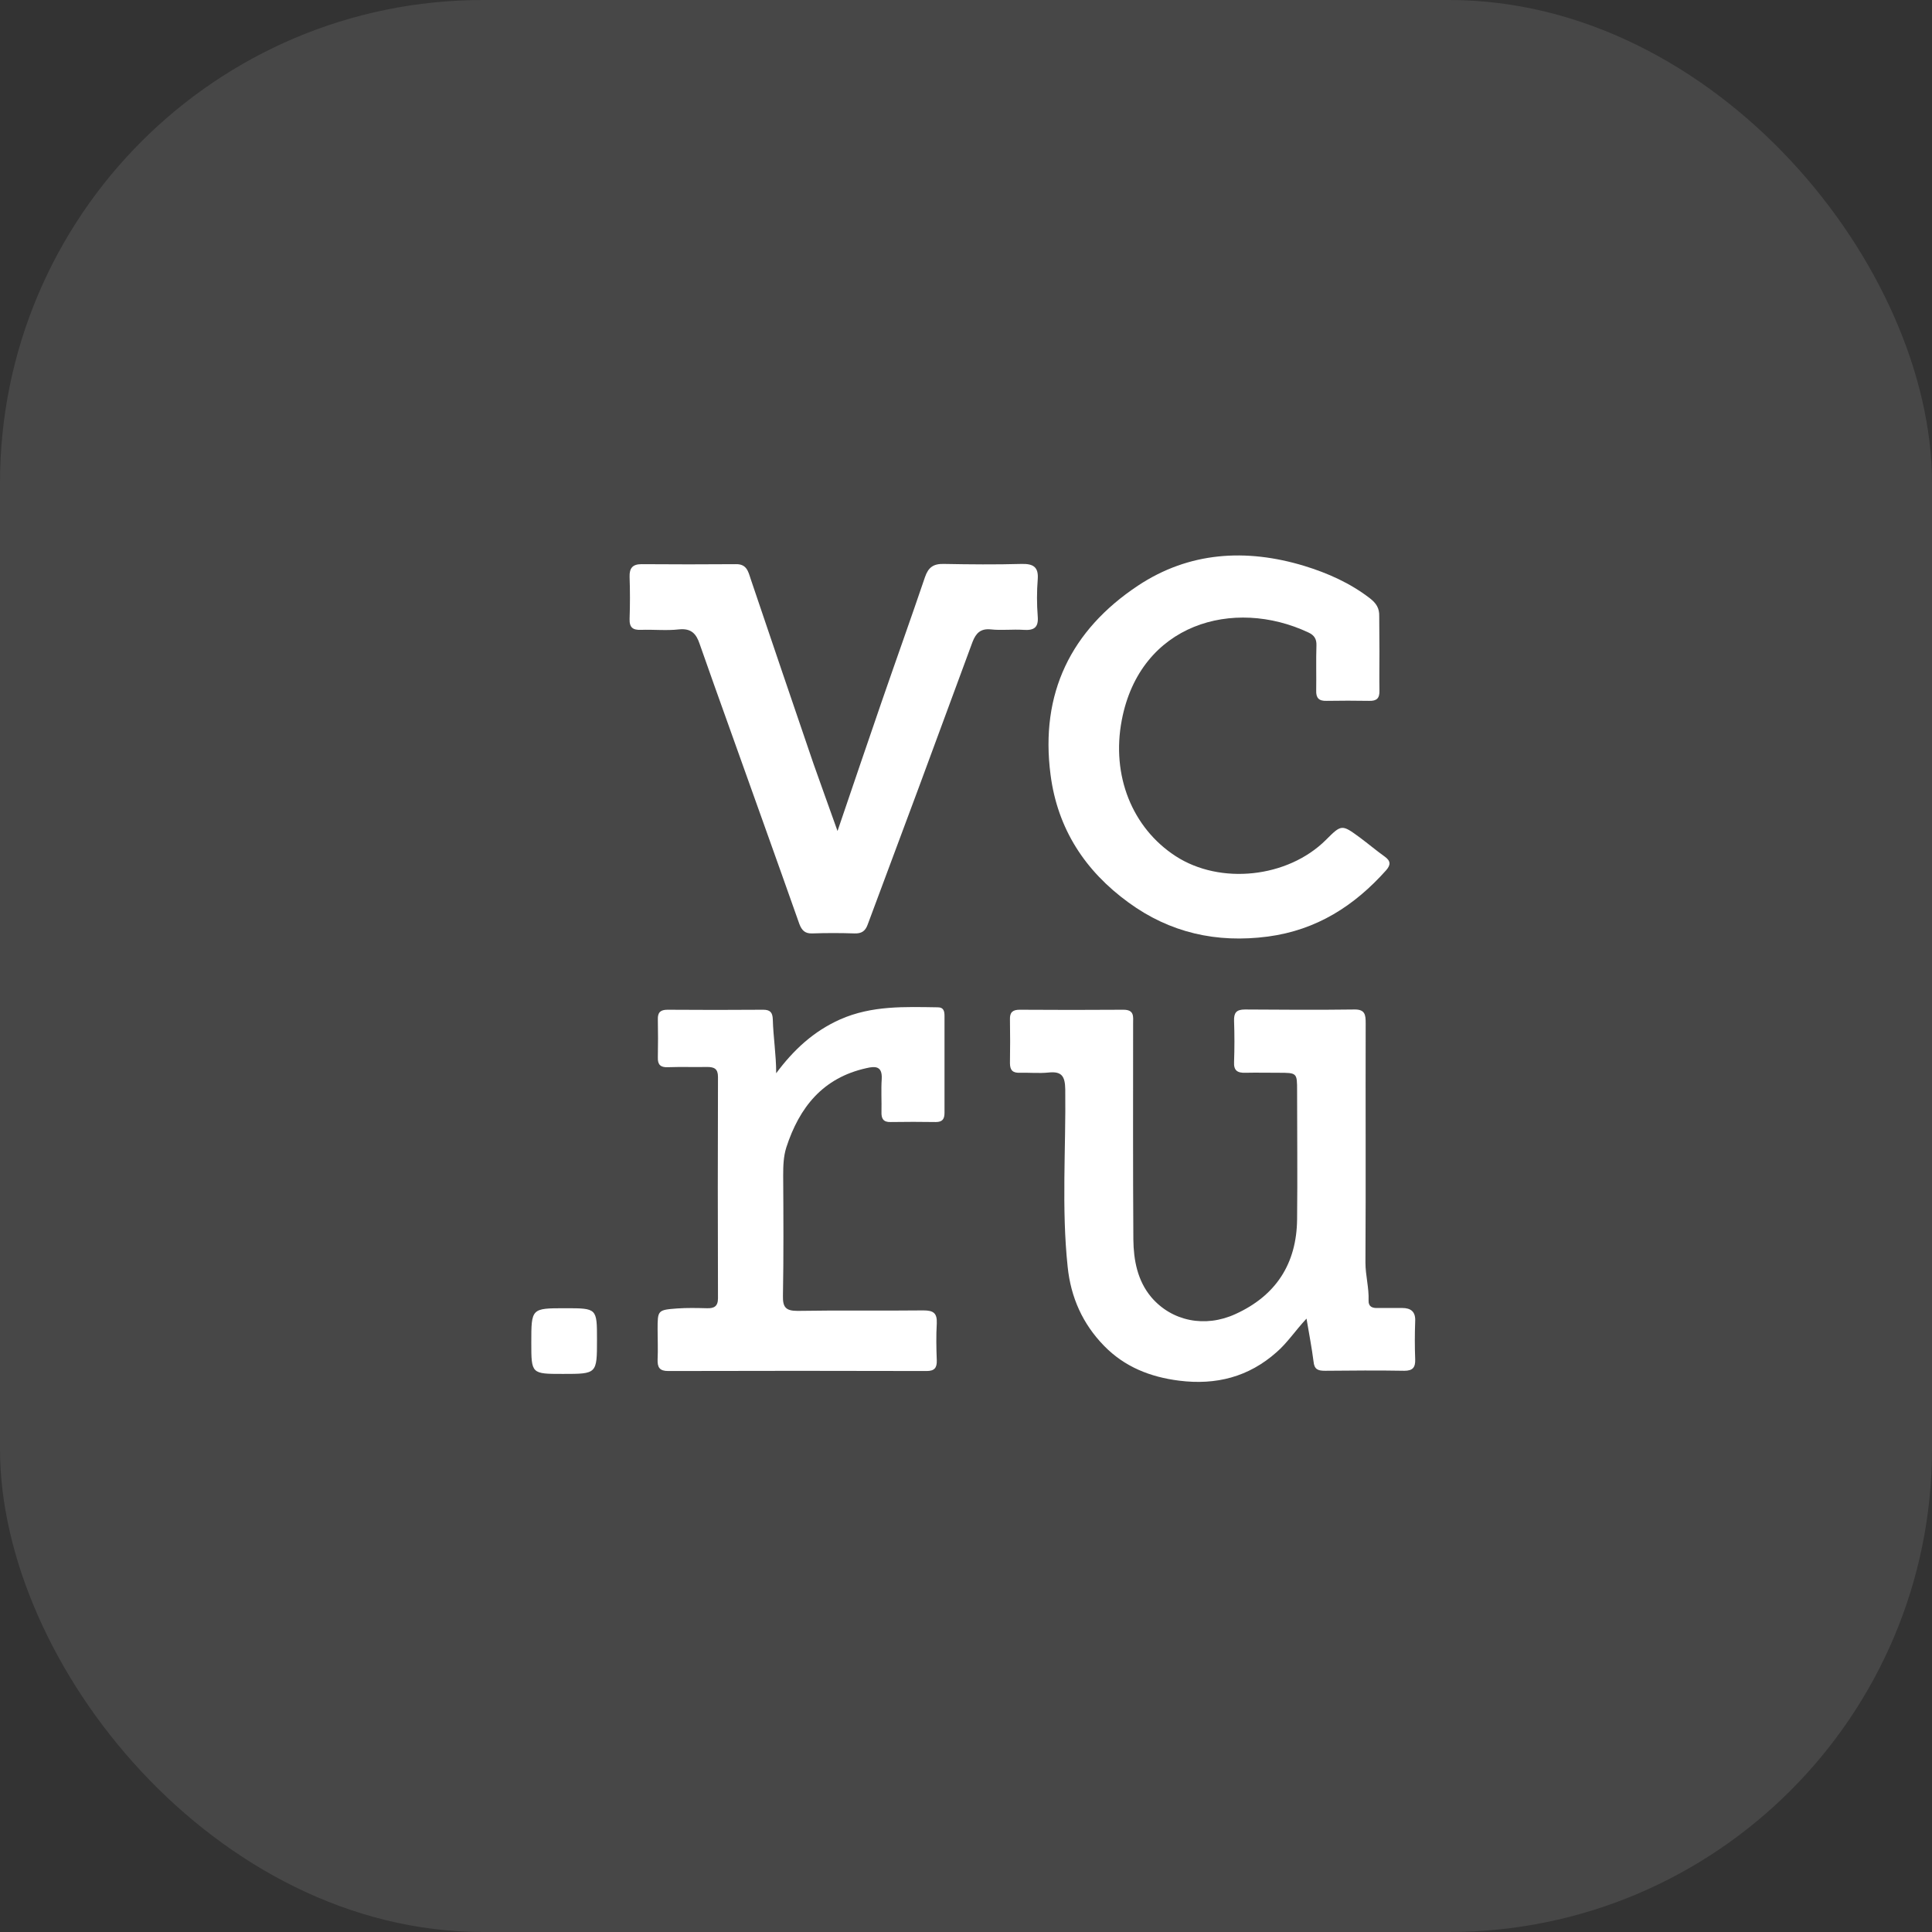
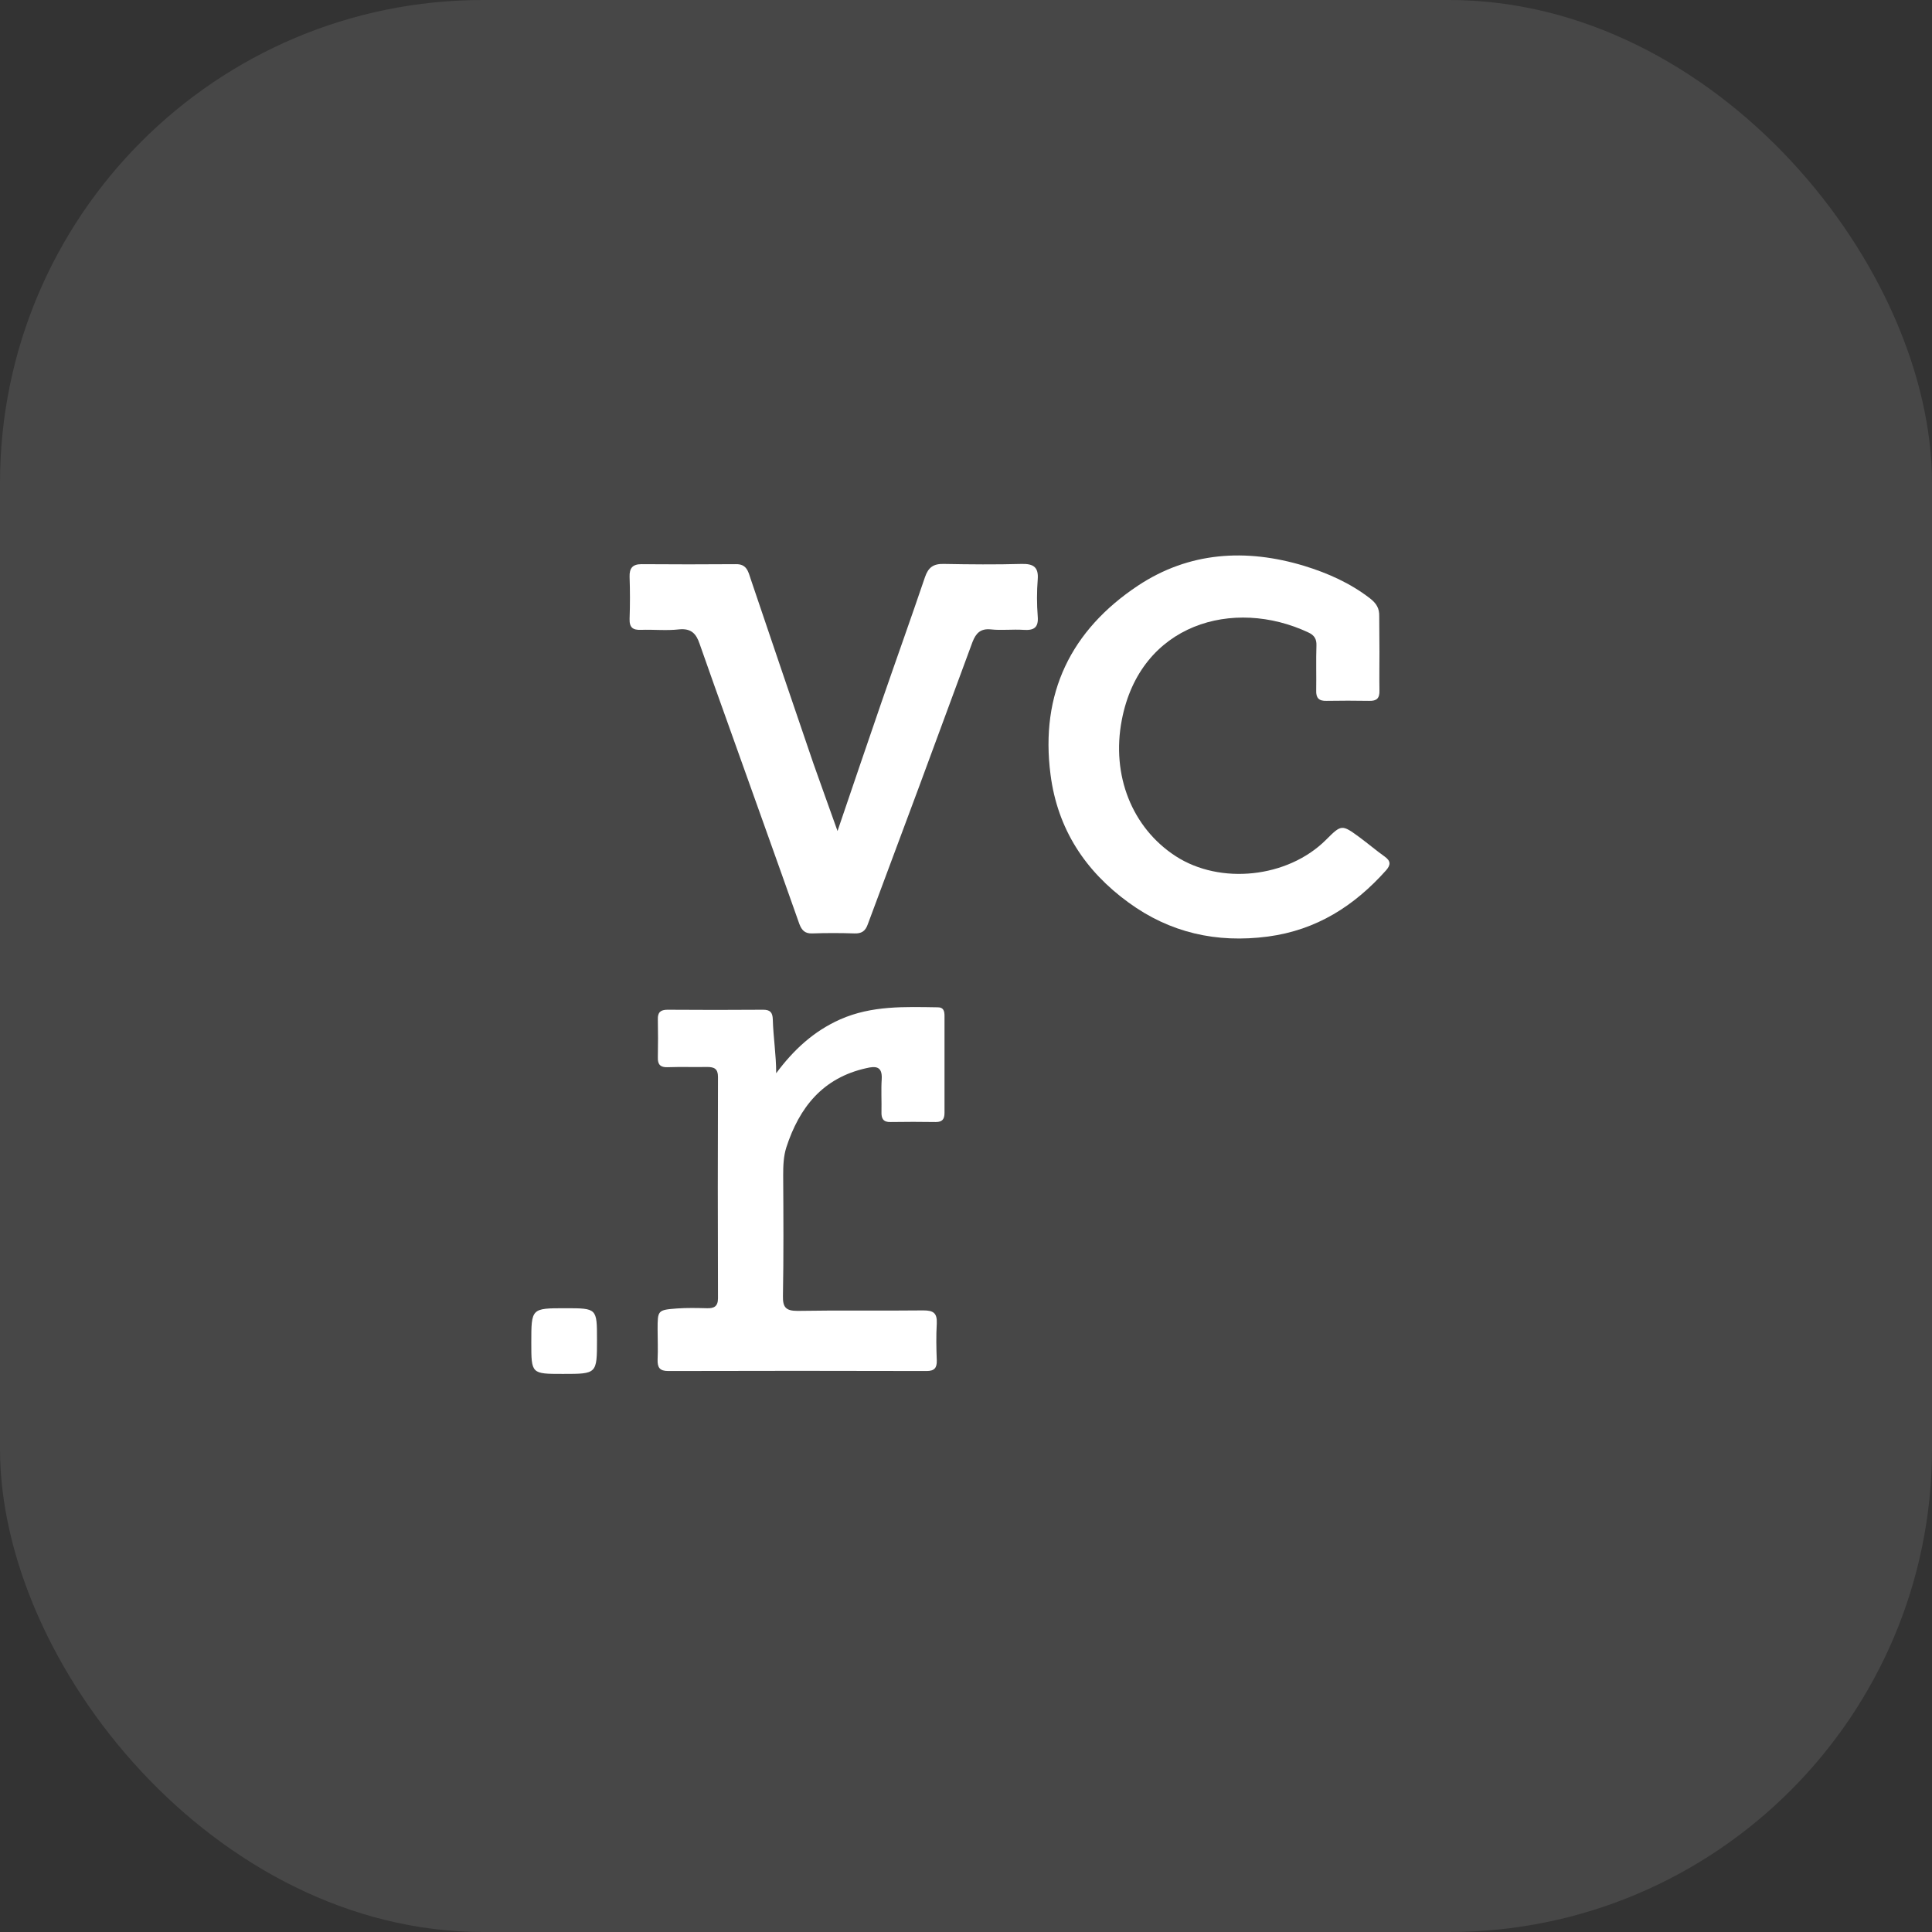
<svg xmlns="http://www.w3.org/2000/svg" width="80" height="80" viewBox="0 0 80 80" fill="none">
  <rect x="0" y="0" width="80" height="80" fill="#333333" stroke="none" />
  <rect width="80" height="80" rx="20" fill="white" fill-opacity="0.1" />
-   <path d="M54.1 54.601C53.64 55.091 53.31 55.601 52.86 55.991C51.7 57.021 50.35 57.361 48.83 57.171C47.63 57.021 46.57 56.601 45.72 55.731C44.83 54.821 44.34 53.721 44.21 52.461C43.95 50.021 44.14 47.561 44.11 45.111C44.1 44.581 43.98 44.351 43.42 44.411C43.03 44.451 42.63 44.411 42.23 44.421C41.94 44.431 41.82 44.321 41.82 44.021C41.83 43.421 41.83 42.811 41.82 42.211C41.81 41.921 41.93 41.811 42.22 41.811C43.65 41.821 45.09 41.821 46.52 41.811C46.98 41.811 46.92 42.101 46.92 42.381C46.92 45.361 46.91 48.341 46.93 51.331C46.94 52.181 47.1 53.031 47.67 53.711C48.52 54.711 49.9 54.991 51.16 54.411C52.83 53.651 53.69 52.331 53.71 50.491C53.73 48.721 53.71 46.941 53.71 45.171C53.71 44.421 53.71 44.421 52.93 44.421C52.48 44.421 52.02 44.411 51.57 44.421C51.24 44.431 51.08 44.331 51.1 43.971C51.12 43.401 51.12 42.841 51.1 42.271C51.09 41.941 51.19 41.801 51.55 41.801C53.06 41.811 54.57 41.821 56.08 41.801C56.53 41.791 56.55 42.031 56.55 42.371C56.54 45.671 56.56 48.981 56.54 52.281C56.54 52.811 56.69 53.321 56.67 53.851C56.66 54.101 56.82 54.171 57.04 54.161C57.38 54.161 57.72 54.161 58.06 54.161C58.42 54.161 58.62 54.311 58.6 54.711C58.58 55.241 58.58 55.771 58.6 56.291C58.61 56.621 58.5 56.761 58.15 56.761C57.06 56.741 55.96 56.751 54.87 56.761C54.58 56.761 54.42 56.711 54.39 56.371C54.32 55.821 54.21 55.251 54.1 54.601Z" fill="white" />
  <path d="M57.12 27.001C57.12 27.531 57.111 28.061 57.12 28.591C57.13 28.911 57.011 29.031 56.691 29.021C56.111 29.011 55.52 29.011 54.931 29.021C54.611 29.031 54.49 28.901 54.501 28.591C54.511 27.971 54.49 27.341 54.511 26.721C54.52 26.461 54.42 26.301 54.181 26.191C51.081 24.731 47.211 25.821 46.45 29.821C46.011 32.111 46.88 34.281 48.681 35.451C50.531 36.651 53.321 36.351 54.901 34.781C55.55 34.131 55.56 34.131 56.31 34.681C56.66 34.941 56.99 35.221 57.34 35.471C57.59 35.651 57.59 35.811 57.401 36.031C56.081 37.511 54.52 38.511 52.501 38.781C50.37 39.061 48.441 38.621 46.73 37.371C44.941 36.071 43.791 34.331 43.501 32.081C43.06 28.711 44.35 26.091 47.12 24.251C49.23 22.851 51.59 22.701 54.001 23.431C54.98 23.731 55.901 24.141 56.721 24.771C56.99 24.981 57.12 25.181 57.111 25.521C57.111 26.021 57.12 26.511 57.12 27.001Z" fill="white" />
  <path d="M34.68 34.411C35.33 32.501 35.92 30.761 36.52 29.021C37.11 27.311 37.72 25.611 38.3 23.901C38.44 23.491 38.65 23.341 39.08 23.351C40.16 23.371 41.23 23.381 42.31 23.351C42.79 23.341 43.01 23.481 42.97 23.991C42.93 24.501 42.93 25.011 42.97 25.521C43.01 25.991 42.81 26.111 42.38 26.081C41.93 26.051 41.47 26.111 41.02 26.061C40.6 26.021 40.41 26.221 40.27 26.581C39.53 28.591 38.78 30.611 38.04 32.621C37.34 34.511 36.63 36.391 35.93 38.281C35.83 38.561 35.67 38.661 35.38 38.651C34.8 38.631 34.21 38.631 33.63 38.651C33.33 38.661 33.2 38.521 33.1 38.261C32.13 35.511 31.14 32.761 30.16 30.011C29.76 28.891 29.36 27.781 28.97 26.661C28.83 26.241 28.62 26.011 28.12 26.061C27.6 26.121 27.06 26.061 26.54 26.081C26.21 26.091 26.06 25.991 26.07 25.631C26.09 25.051 26.09 24.461 26.07 23.881C26.06 23.531 26.19 23.361 26.56 23.361C27.86 23.371 29.16 23.371 30.47 23.361C30.91 23.351 30.98 23.651 31.08 23.961C31.94 26.511 32.81 29.061 33.68 31.611C33.99 32.491 34.31 33.371 34.68 34.411Z" fill="white" />
  <path d="M32.14 44.441C32.86 43.471 33.69 42.701 34.79 42.211C36.1 41.631 37.47 41.691 38.84 41.711C39.07 41.711 39.11 41.871 39.11 42.061C39.11 43.401 39.11 44.741 39.11 46.081C39.11 46.341 39.02 46.461 38.75 46.461C38.13 46.451 37.5 46.451 36.88 46.461C36.57 46.471 36.49 46.311 36.5 46.041C36.51 45.591 36.48 45.131 36.51 44.681C36.54 44.141 36.25 44.141 35.87 44.231C34.07 44.631 33.1 45.851 32.56 47.511C32.44 47.891 32.43 48.281 32.43 48.681C32.44 50.341 32.45 52.001 32.42 53.661C32.41 54.121 32.53 54.281 33.02 54.281C34.76 54.251 36.49 54.281 38.23 54.261C38.64 54.261 38.81 54.361 38.79 54.801C38.76 55.311 38.77 55.821 38.79 56.331C38.8 56.641 38.69 56.771 38.37 56.771C34.8 56.761 31.24 56.761 27.67 56.771C27.31 56.771 27.22 56.621 27.23 56.291C27.25 55.881 27.23 55.461 27.23 55.051C27.23 54.261 27.23 54.241 28.03 54.181C28.44 54.151 28.86 54.161 29.27 54.171C29.56 54.181 29.73 54.101 29.73 53.761C29.72 50.701 29.72 47.651 29.73 44.591C29.73 44.251 29.57 44.181 29.28 44.181C28.73 44.191 28.19 44.171 27.64 44.191C27.35 44.201 27.23 44.081 27.24 43.791C27.25 43.261 27.25 42.731 27.24 42.211C27.23 41.921 27.35 41.811 27.64 41.811C28.96 41.821 30.28 41.821 31.6 41.811C31.89 41.811 31.99 41.921 32 42.211C32.02 42.951 32.14 43.671 32.14 44.441Z" fill="white" />
  <path d="M23.41 54.171C24.72 54.171 24.72 54.171 24.72 55.471C24.72 56.891 24.72 56.891 23.31 56.891C22 56.891 22 56.891 22 55.591C22 54.171 22 54.171 23.41 54.171Z" fill="white" />
</svg>